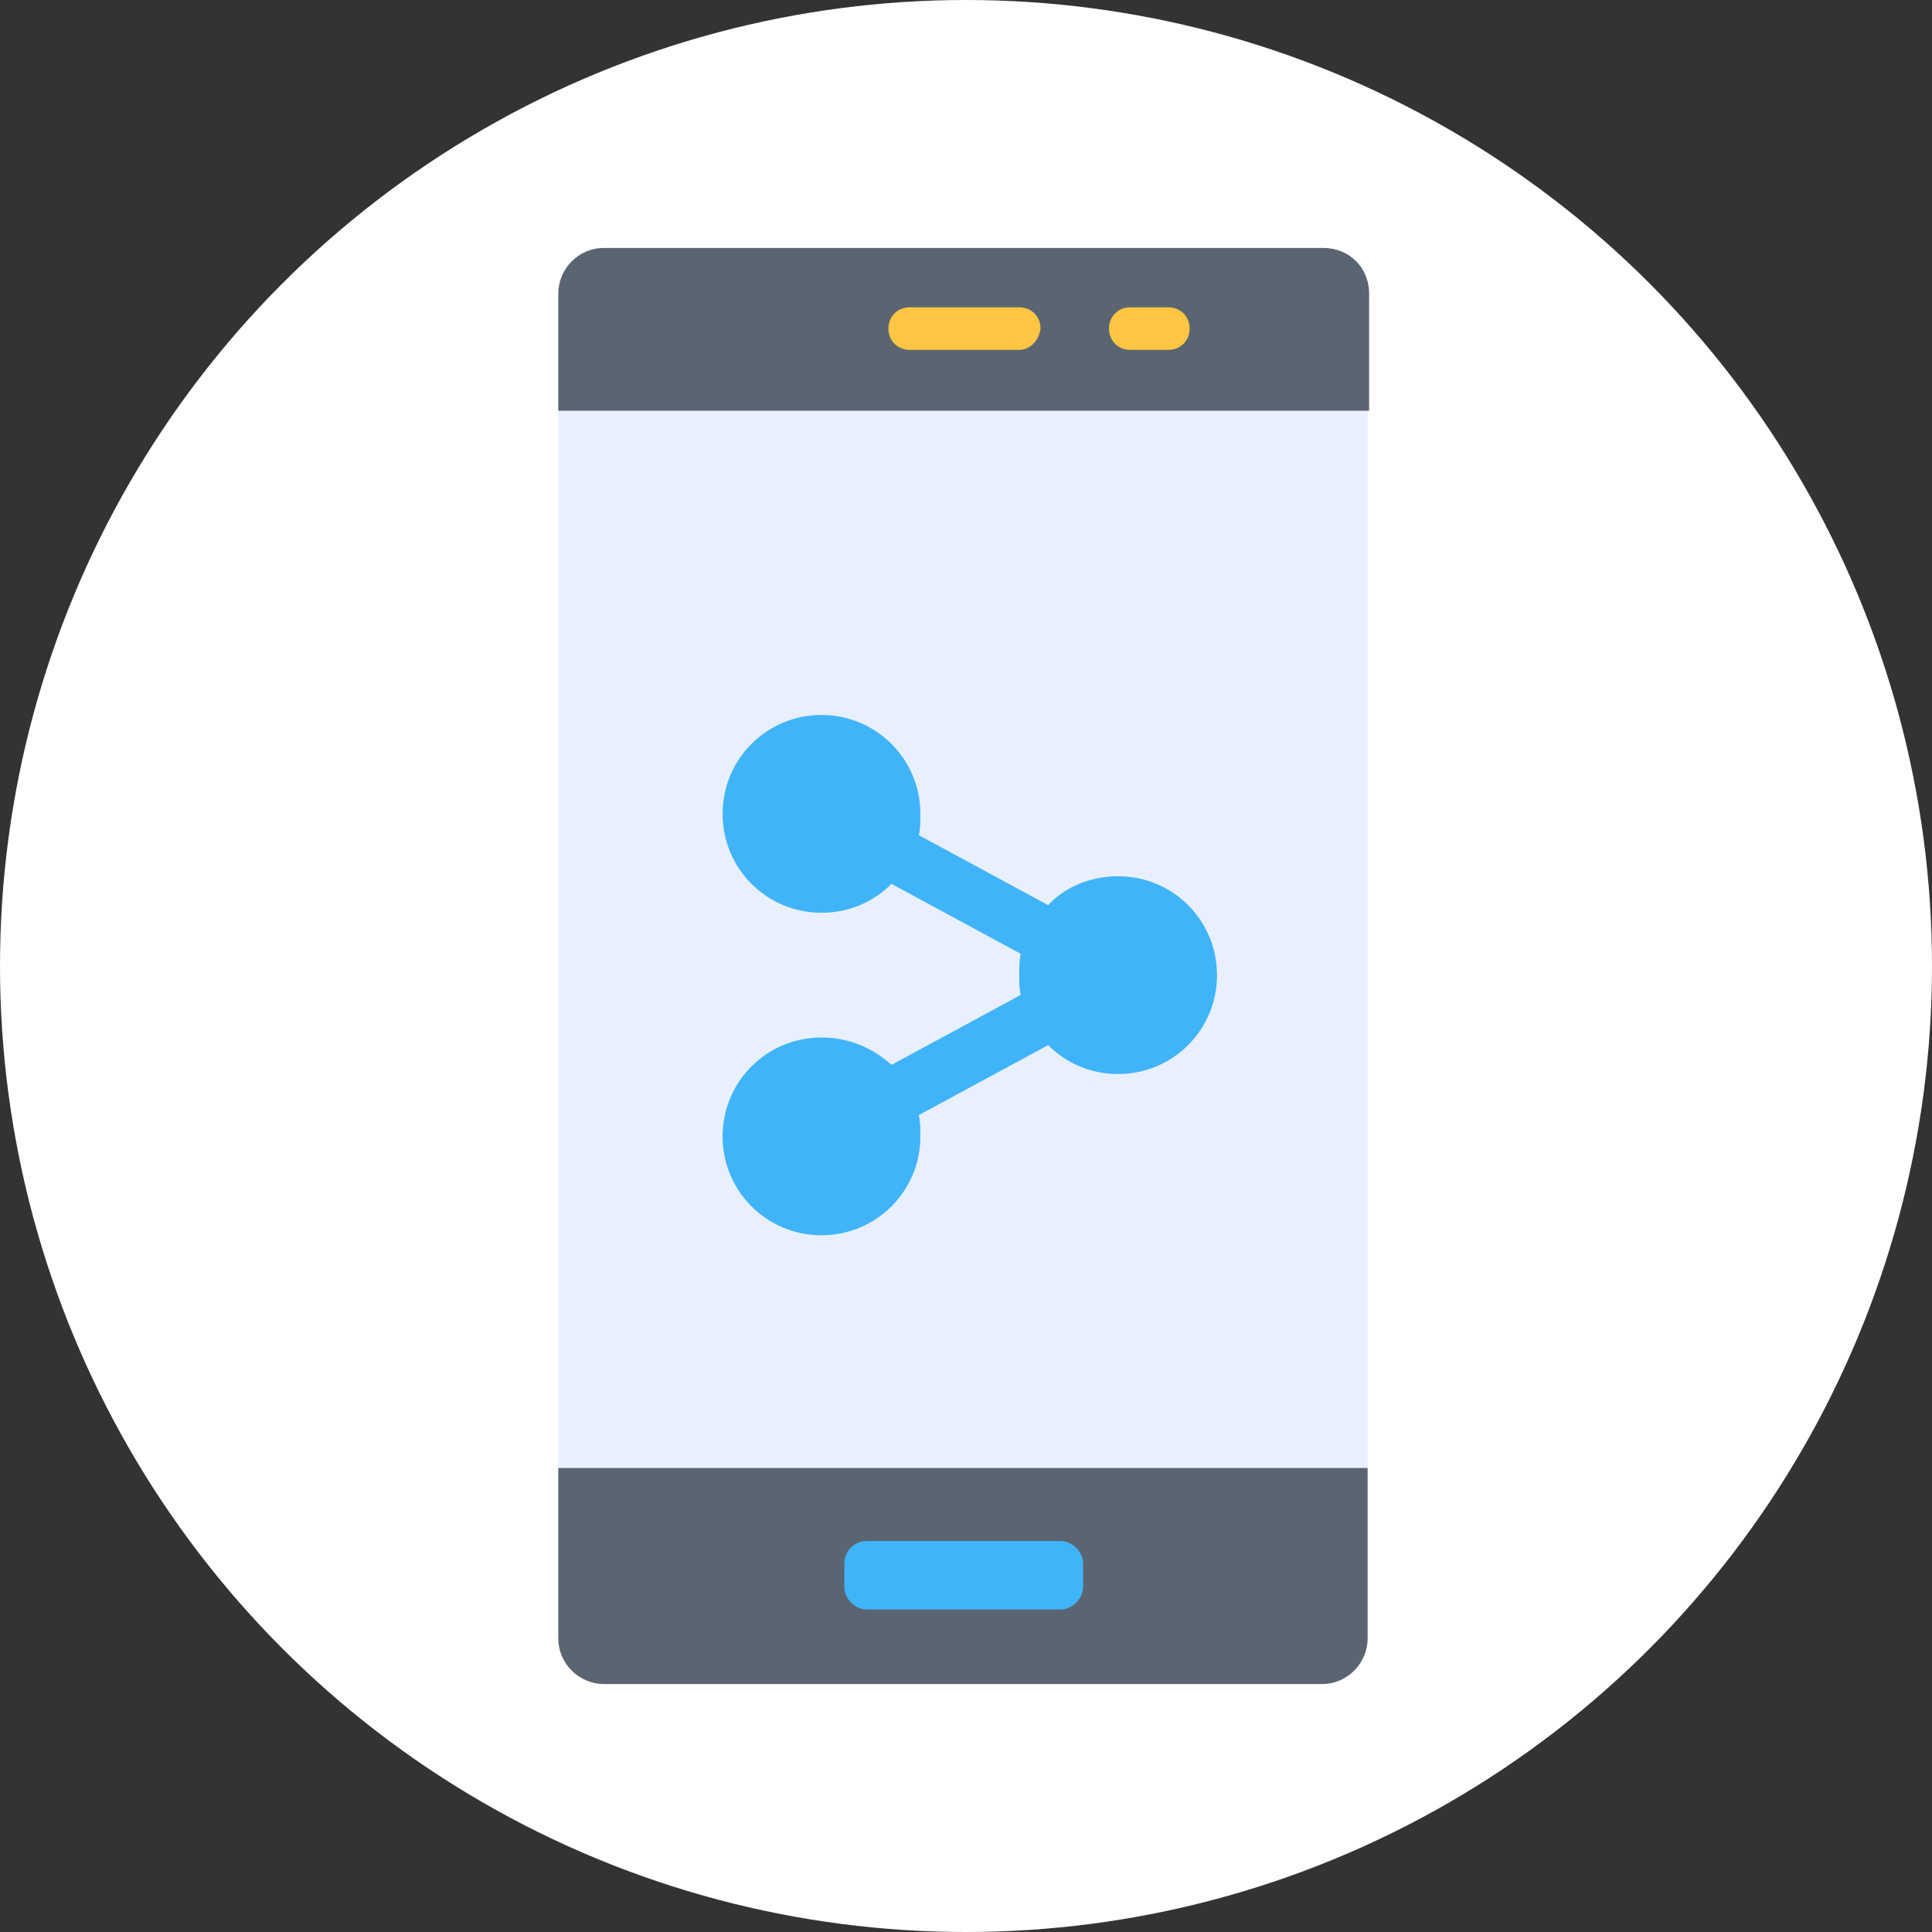
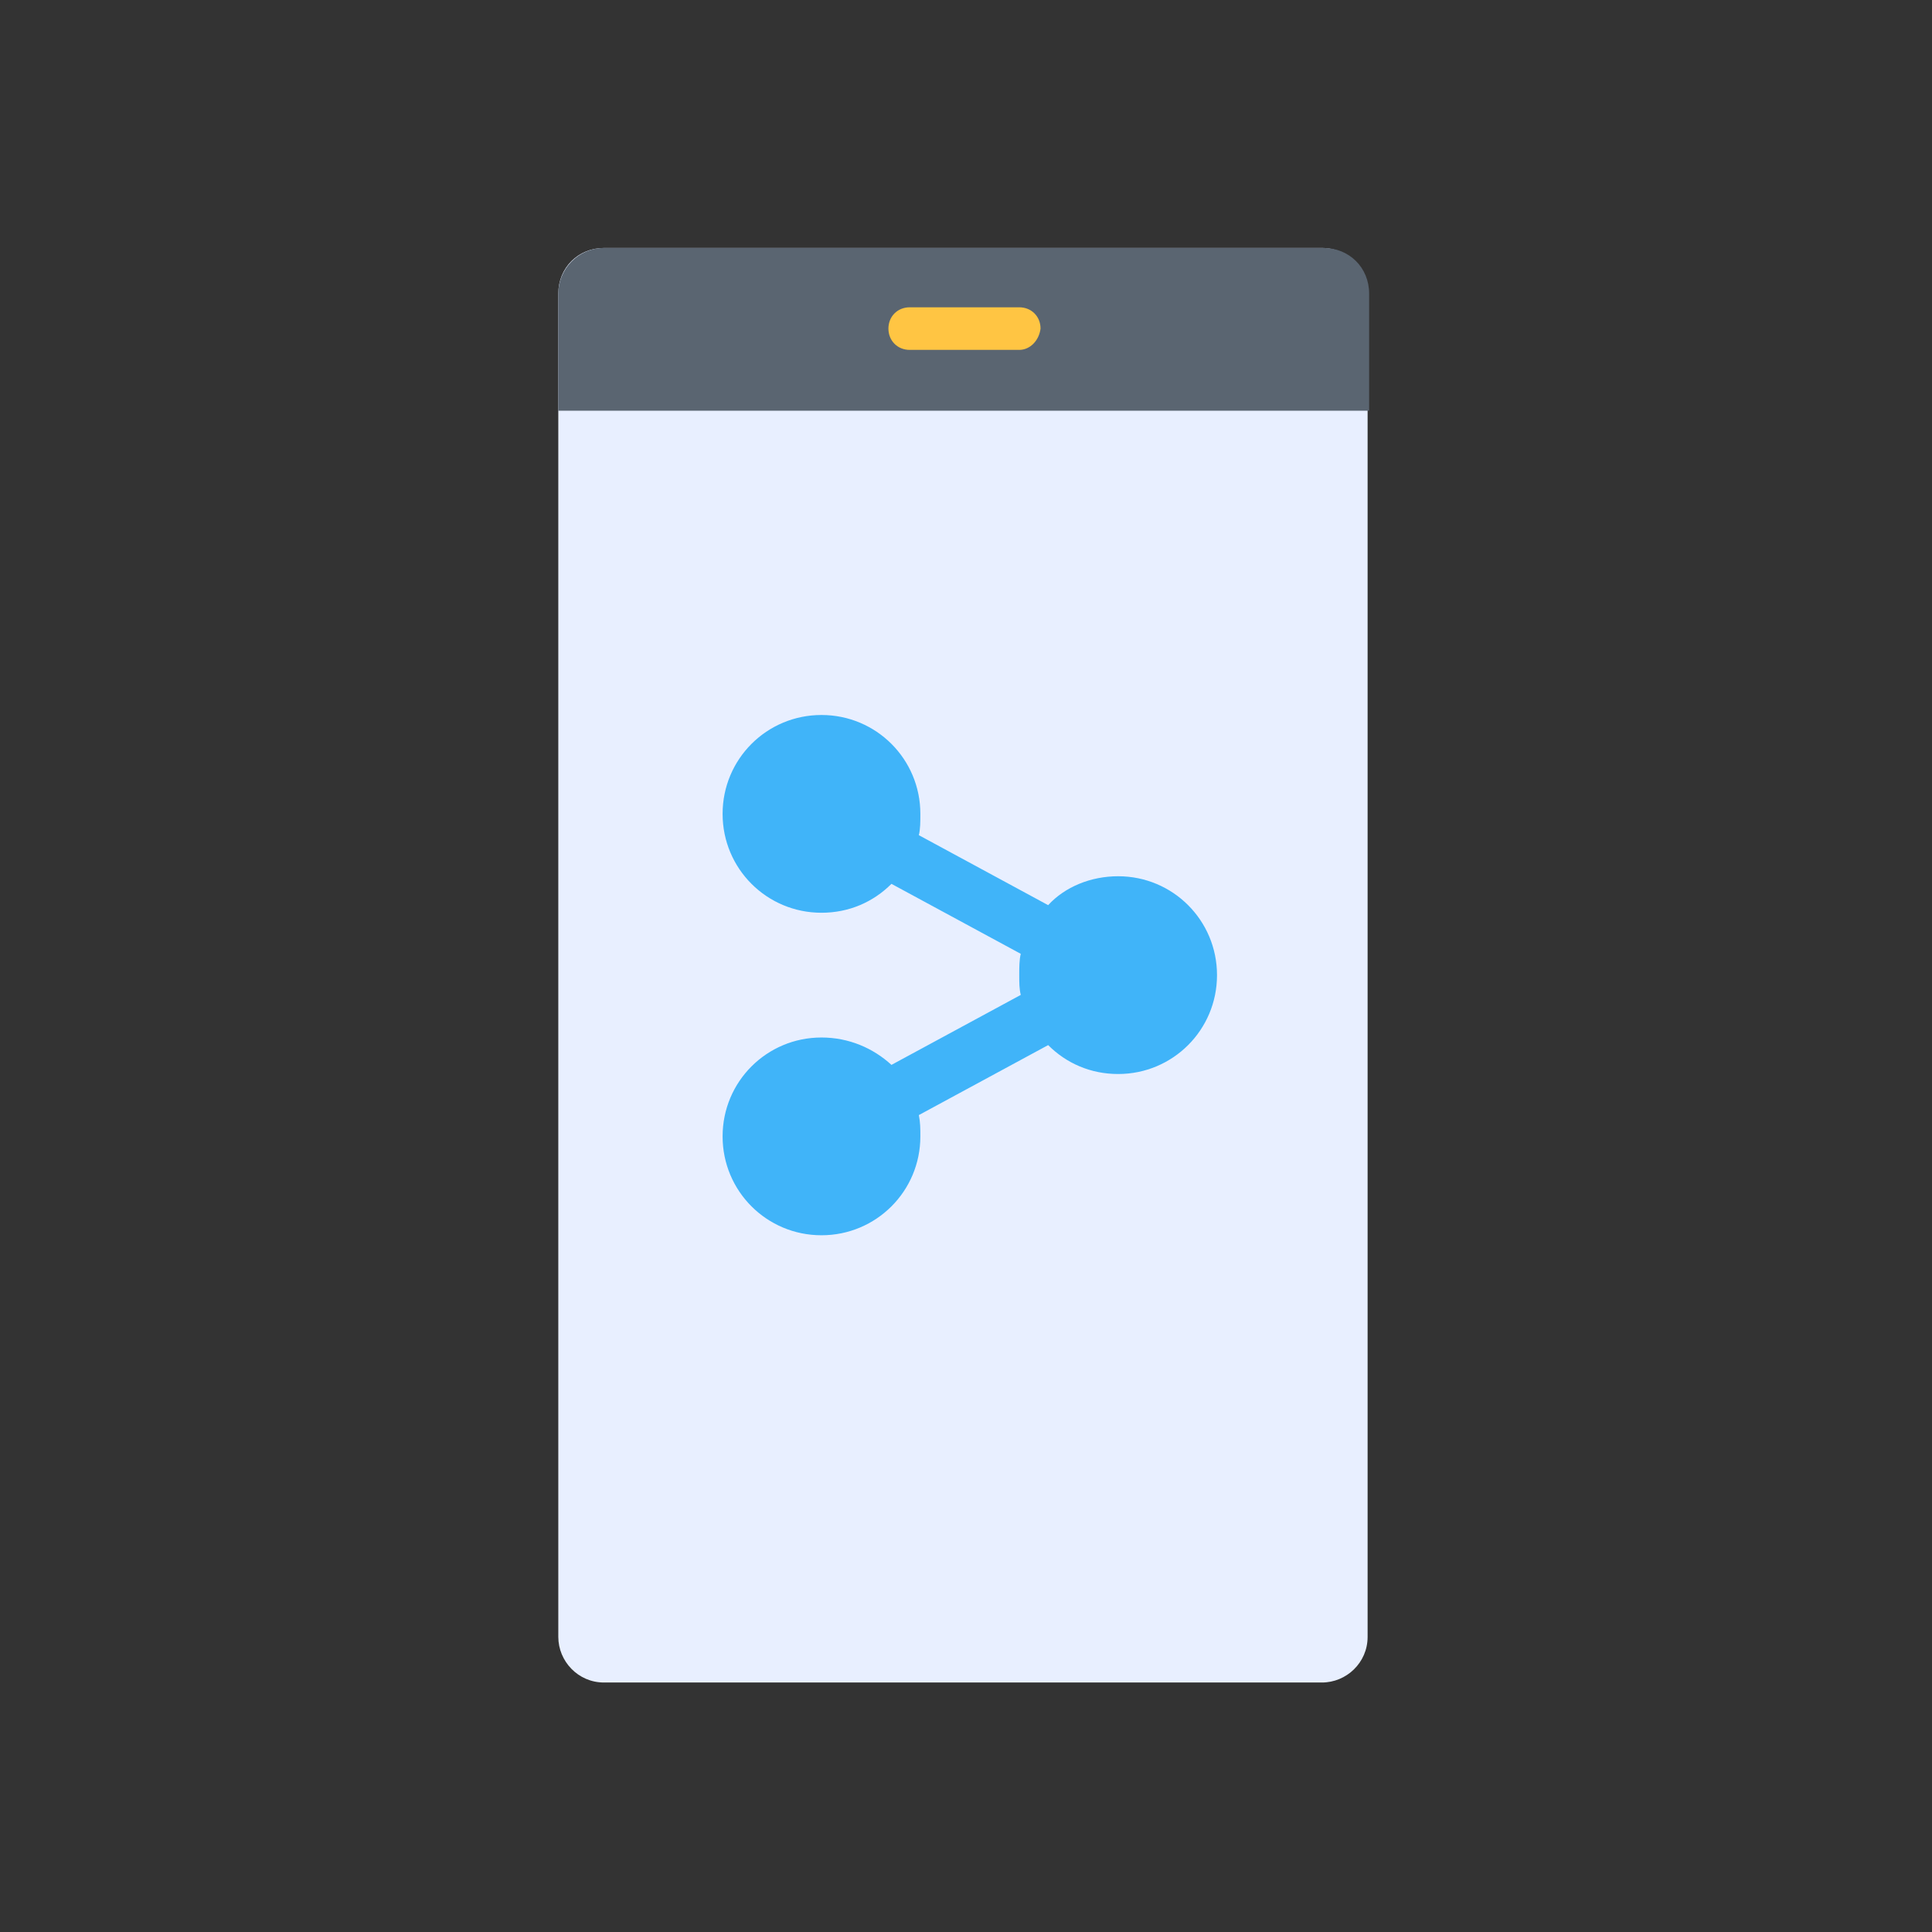
<svg xmlns="http://www.w3.org/2000/svg" version="1.1" id="Capa_1" x="0px" y="0px" viewBox="0 0 127 127" style="enable-background:new 0 0 127 127;" xml:space="preserve">
  <rect x="0" y="0" width="127" height="127" fill="#333333" stroke="none" />
  <style type="text/css">
	.st0{fill:#FFFFFF;enable-background:new    ;}
	.st1{fill:#E8EFFF;}
	.st2{fill:#5A6571;}
	.st3{fill:#FFC543;}
	.st4{fill:#40B4F9;}
</style>
-   <circle class="st0" cx="63.5" cy="63.5" r="63.5" />
  <path class="st1" d="M39.7,16.3h47.2c1.7,0,3,1.4,3,3v88.3c0,1.7-1.4,3-3,3H39.7c-1.7,0-3-1.4-3-3V19.3C36.7,17.6,38,16.3,39.7,16.3  L39.7,16.3z" />
-   <path class="st2" d="M36.7,107.7c0,1.7,1.4,3,3,3h47.2c1.7,0,3-1.4,3-3V96.5H36.7V107.7z" />
  <path class="st2" d="M87,16.3H39.7c-1.7,0-3,1.4-3,3V27H90v-7.7C90,17.6,88.7,16.3,87,16.3z" />
  <path class="st3" d="M67,23h-7.2c-0.8,0-1.4-0.6-1.4-1.4s0.6-1.4,1.4-1.4H67c0.8,0,1.4,0.6,1.4,1.4C68.3,22.4,67.7,23,67,23z" />
-   <path class="st3" d="M76.8,23h-2.5c-0.8,0-1.4-0.6-1.4-1.4s0.6-1.4,1.4-1.4h2.5c0.8,0,1.4,0.6,1.4,1.4C78.2,22.4,77.6,23,76.8,23z" />
-   <path class="st4" d="M57,101.3h12.7c0.8,0,1.5,0.7,1.5,1.5v1.5c0,0.8-0.7,1.5-1.5,1.5H57c-0.8,0-1.5-0.7-1.5-1.5v-1.5  C55.5,102,56.1,101.3,57,101.3L57,101.3z" />
  <path class="st4" d="M73.5,57.6c-1.8,0-3.5,0.7-4.6,1.9l-8.5-4.6c0.1-0.4,0.1-0.9,0.1-1.4c0-3.6-2.9-6.5-6.5-6.5s-6.5,2.9-6.5,6.5  S50.4,60,54,60c1.8,0,3.4-0.7,4.6-1.9l8.5,4.6C67,63.1,67,63.6,67,64.1s0,0.9,0.1,1.3L58.6,70c-1.2-1.1-2.8-1.8-4.6-1.8  c-3.6,0-6.5,2.9-6.5,6.5s2.9,6.5,6.5,6.5s6.5-2.9,6.5-6.5c0-0.5,0-0.9-0.1-1.4l8.5-4.6c1.2,1.2,2.8,1.9,4.6,1.9  c3.6,0,6.5-2.9,6.5-6.5S77.1,57.6,73.5,57.6z" />
</svg>